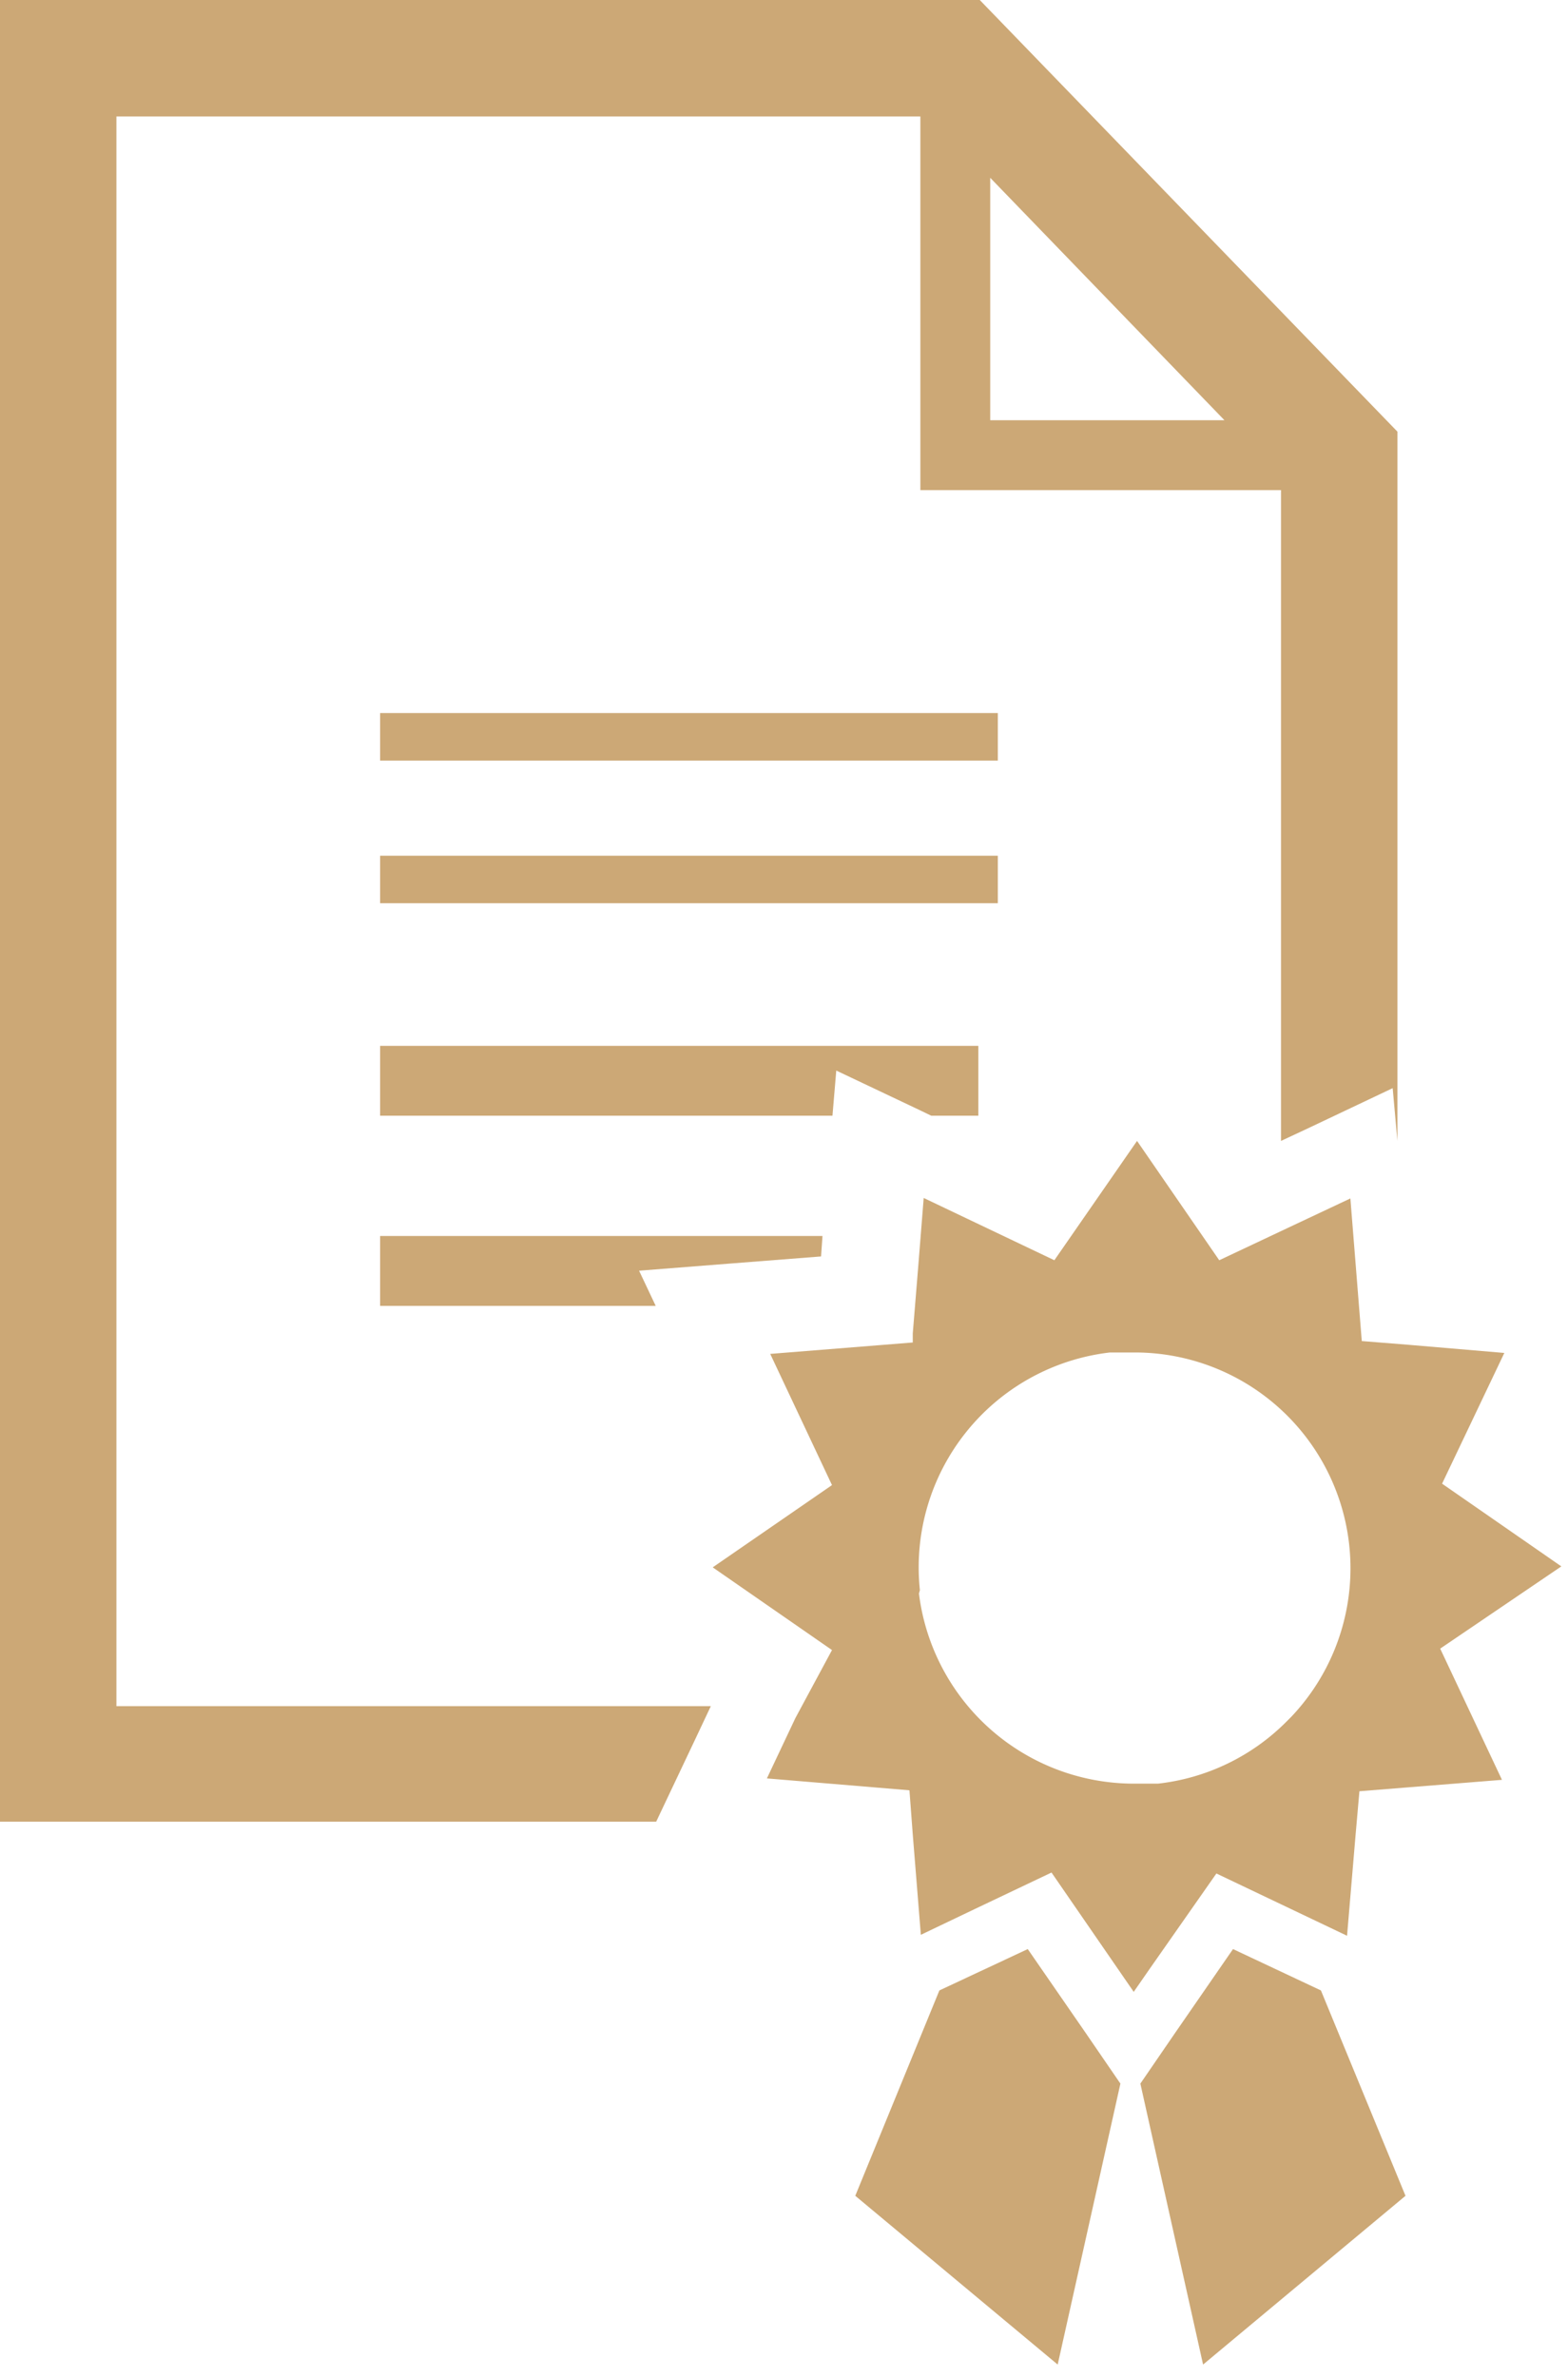
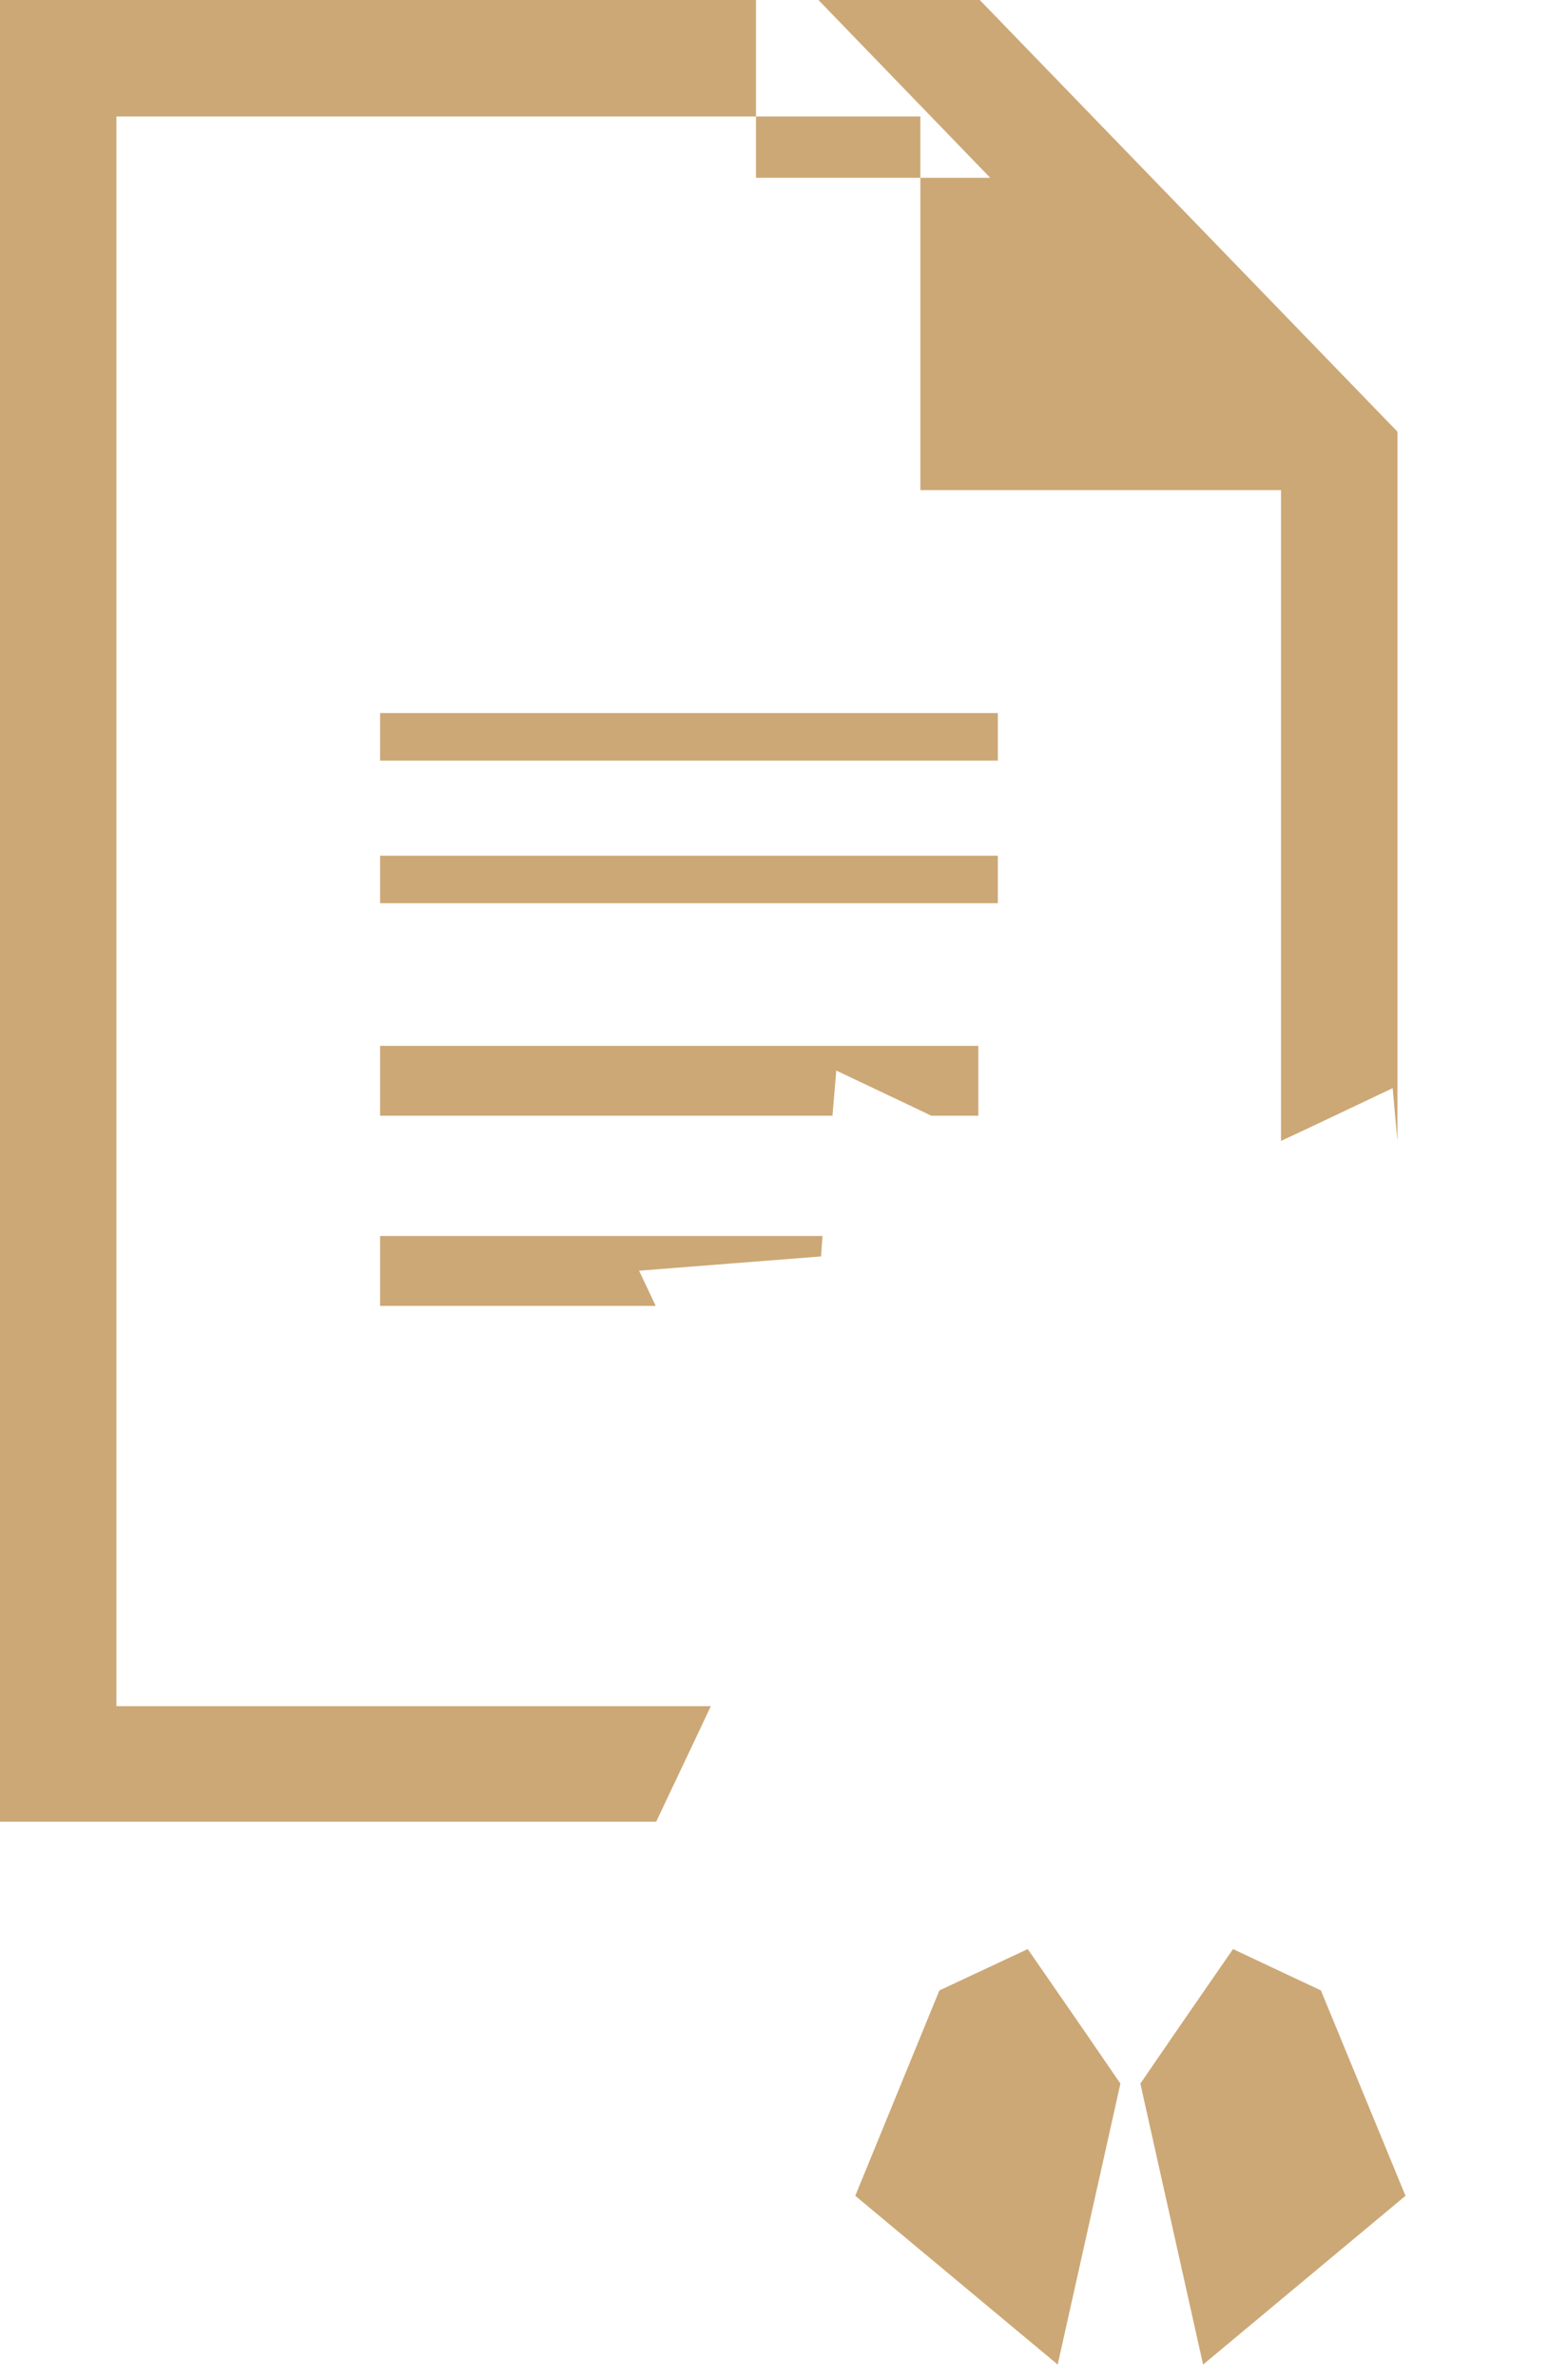
<svg xmlns="http://www.w3.org/2000/svg" width="33" height="50" viewBox="0 0 33 50">
  <g fill="#CCA876" fill-rule="nonzero">
    <path d="M8 18h13v1H8zM17.6 22.52l1.73.82.27.13h.99V22H8v1.47h9.52zM17.28 26.43l.03-.43H8v1.47h5.8l-.35-.74 1.91-.15zM8 15h13v1H8zM21.63 41l-1.86.87L18 46.19l4.26 3.55 1.32-5.91-.72-1.05zM25.95 41l-1.23 1.78-.72 1.05 1.32 5.91 4.26-3.55-1.78-4.32z" />
-     <path d="M32.86 32.95l-2.51-1.74 1.31-2.75-2-.17-1-.08-.24-3-1.19.56-1.57.74L23.93 24l-1.74 2.51-2.75-1.31-.11 1.38-.12 1.47v.19l-3 .24 1.3 2.76L15 32.97l2.51 1.74-.77 1.43-.6 1.27 3 .25.07.93.17 2.11 1.13-.54 1.62-.77 1.73 2.51.34-.49 1.4-2 2.75 1.31.18-2.13.08-.91 1-.08 2-.16-1.3-2.76 2.55-1.73zm-13.5.5a4.55 4.55 0 0 1 4-5h.51a4.54 4.54 0 0 1 3.31 7.66l-.1.1a4.52 4.52 0 0 1-2.71 1.31h-.52a4.56 4.56 0 0 1-4.51-4l.02-.07z" />
-     <path d="M2.45 2.45h16.92v7.86h7.59V24l.62-.29 1.73-.82.1 1.11V9.08L20.62 0H0v38.32h14-.19l.82-1.73.33-.7H2.45V2.45zm18.39 1.29l4.93 5.1h-4.93v-5.1z" />
+     <path d="M2.45 2.45h16.92v7.86h7.59V24l.62-.29 1.73-.82.1 1.11V9.08L20.62 0H0v38.32h14-.19l.82-1.73.33-.7H2.45V2.45zm18.39 1.29h-4.93v-5.1z" />
  </g>
</svg>